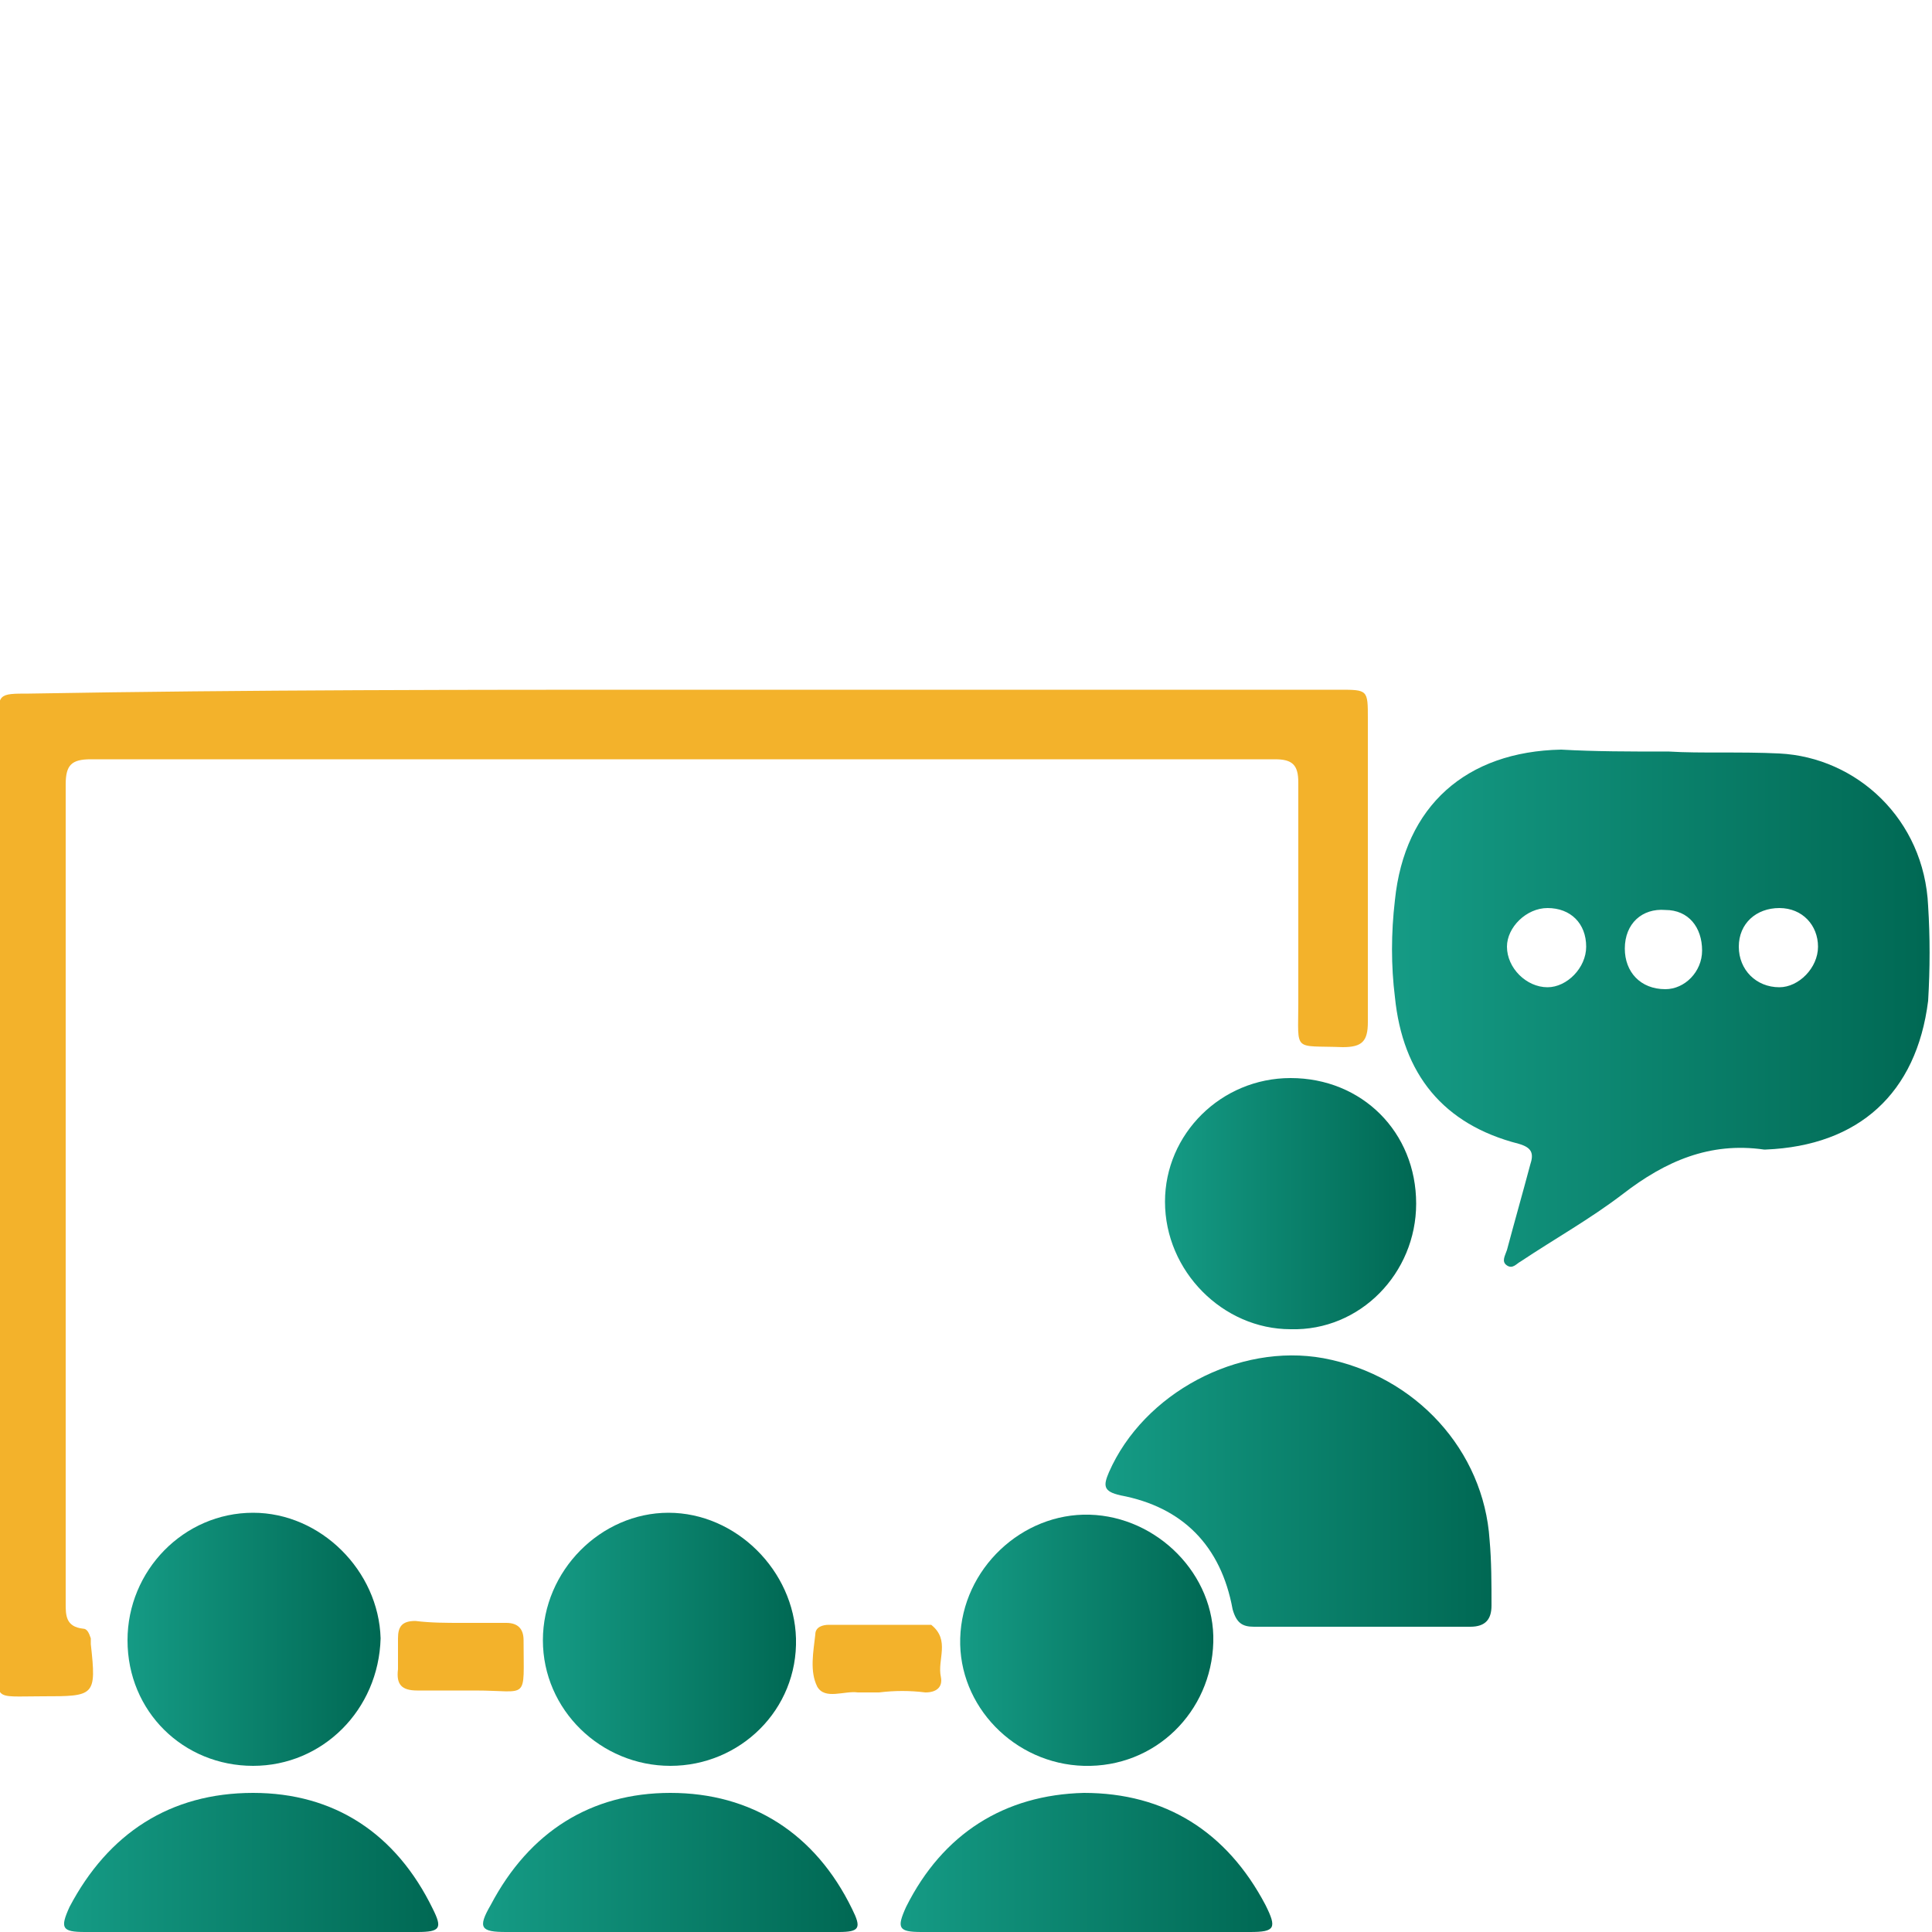
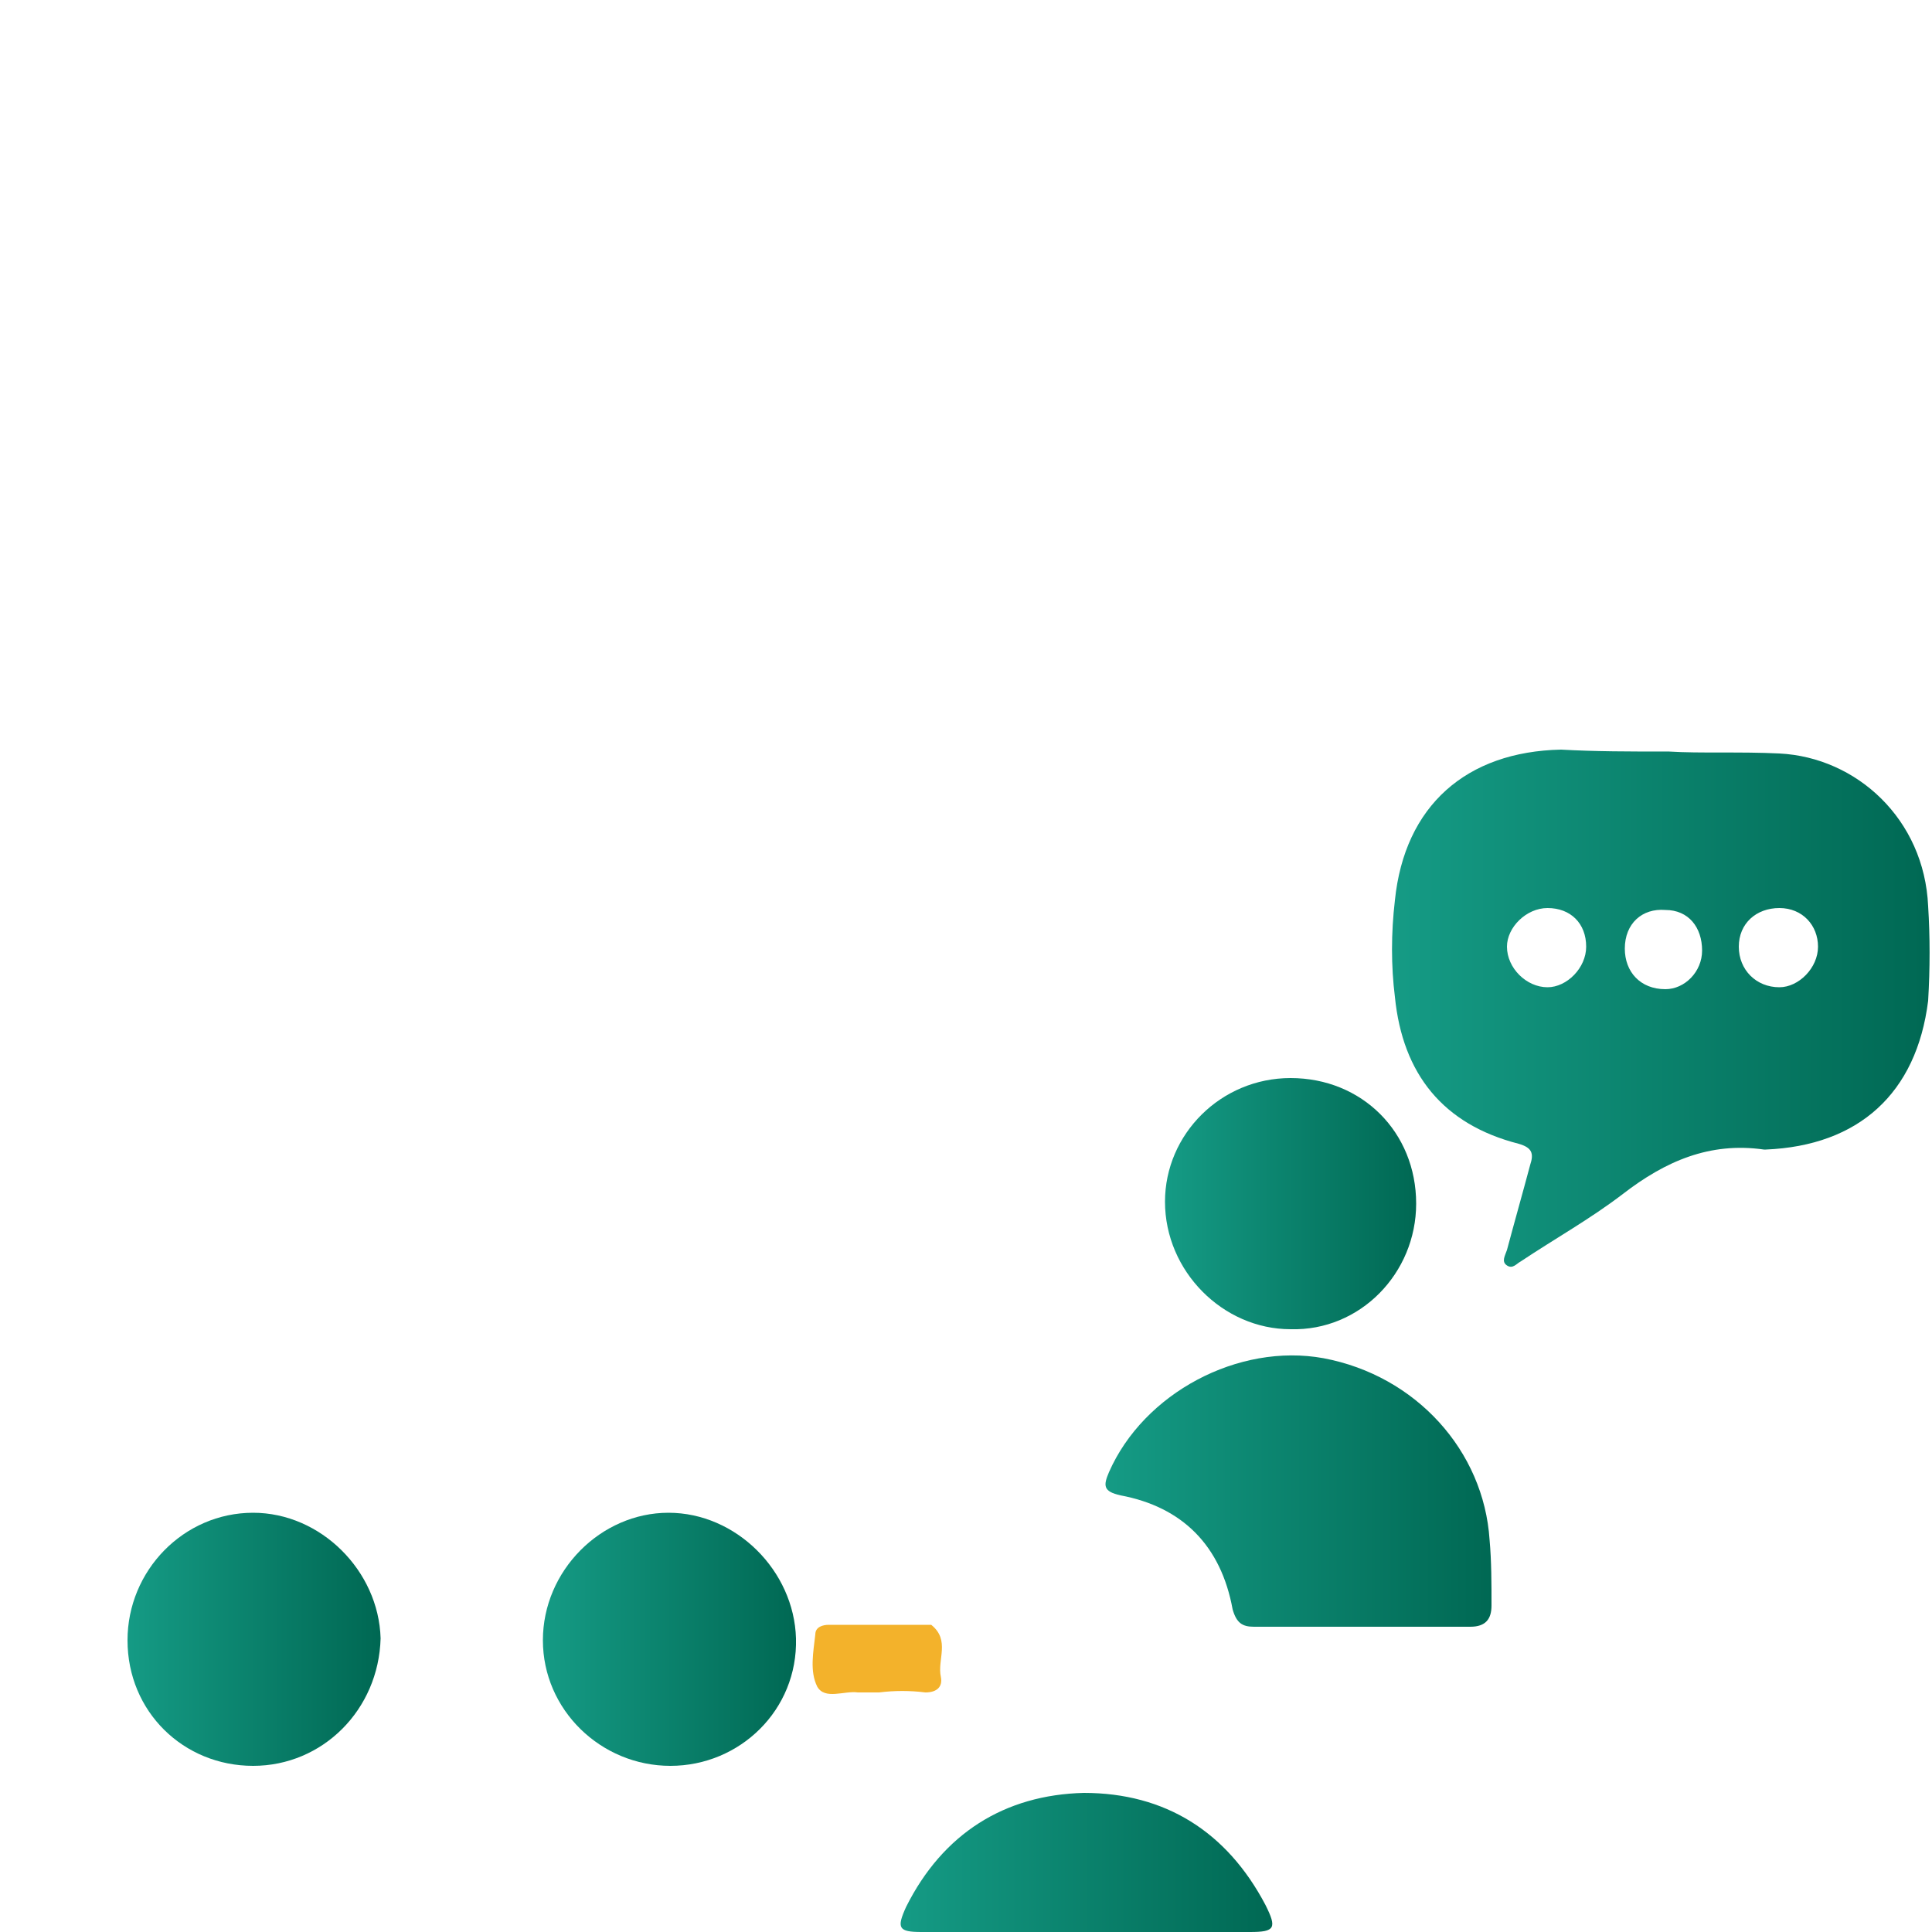
<svg xmlns="http://www.w3.org/2000/svg" version="1.1" id="Layer_1" x="0px" y="0px" viewBox="0 0 100 100" style="enable-background:new 0 0 100 100;" xml:space="preserve">
  <style type="text/css">
	.st0{fill:url(#SVGID_1_);}
	.st1{fill:url(#SVGID_2_);}
	.st2{fill:url(#SVGID_3_);}
	.st3{fill:url(#SVGID_4_);}
	.st4{fill:url(#SVGID_5_);}
	.st5{fill:url(#SVGID_6_);}
	.st6{fill:url(#SVGID_7_);}
	.st7{fill:url(#SVGID_8_);}
	.st8{fill:url(#SVGID_9_);}
	.st9{fill:url(#SVGID_10_);}
	.st10{fill:url(#SVGID_11_);}
	.st11{fill:url(#SVGID_12_);}
	.st12{fill:#F3B22B;}
	.st13{fill:url(#SVGID_13_);}
	.st14{fill:url(#SVGID_14_);}
	.st15{fill:url(#SVGID_15_);}
	.st16{fill:url(#SVGID_16_);}
	.st17{fill:url(#SVGID_17_);}
	.st18{fill:url(#SVGID_18_);}
	.st19{fill:url(#SVGID_19_);}
</style>
  <g>
    <linearGradient id="SVGID_1_" gradientUnits="userSpaceOnUse" x1="72.117" y1="52.24" x2="100" y2="52.24">
      <stop offset="0" style="stop-color:#159B85" />
      <stop offset="1" style="stop-color:#006853" />
    </linearGradient>
    <path class="st0" d="M86.4,38.9c1.6,0.1,3.7,0,5.7,0.1c4,0.2,7.5,3.4,7.7,7.9c0.1,1.6,0.1,3.2,0,4.9c-0.6,4.8-3.6,7.5-8.4,7.7   c0,0-0.1,0-0.1,0c-2.8-0.4-5.1,0.6-7.3,2.3c-1.7,1.3-3.5,2.3-5.3,3.5c-0.2,0.1-0.4,0.4-0.7,0.2c-0.3-0.2-0.1-0.5,0-0.8   c0.4-1.5,0.8-2.9,1.2-4.4c0.2-0.6,0.1-0.9-0.6-1.1c-3.9-1-6-3.6-6.4-7.6c-0.2-1.6-0.2-3.3,0-5c0.5-4.9,3.7-7.7,8.6-7.8   C82.6,38.9,84.3,38.9,86.4,38.9z M90,49c0,1.2,0.9,2.1,2.1,2.1c1,0,2-1,2-2.1c0-1.1-0.8-2-2-2C90.9,47,90,47.8,90,49z M84.1,49.1   c0,1.2,0.8,2.1,2.1,2.1c1,0,1.9-0.9,1.9-2c0-1.2-0.7-2.1-1.9-2.1C85,47,84.1,47.8,84.1,49.1z M82.1,49c0-1.2-0.8-2-2-2   C79,47,78,48,78,49c0,1.1,1,2.1,2.1,2.1C81.1,51.1,82.1,50.1,82.1,49z" />
    <linearGradient id="SVGID_2_" gradientUnits="userSpaceOnUse" x1="57.196" y1="77.192" x2="77.266" y2="77.192">
      <stop offset="0" style="stop-color:#159B85" />
      <stop offset="1" style="stop-color:#006853" />
    </linearGradient>
    <path class="st1" d="M70.6,84.2c-1.9,0-3.8,0-5.7,0c-0.6,0-0.9-0.2-1.1-0.9c-0.6-3.3-2.6-5.3-5.8-5.9c-0.9-0.2-0.9-0.5-0.6-1.2   c1.8-4.1,6.7-6.7,11.1-5.9c4.8,0.9,8.3,4.8,8.6,9.4c0.1,1.1,0.1,2.3,0.1,3.4c0,0.7-0.3,1.1-1.1,1.1C74.3,84.2,72.5,84.2,70.6,84.2z   " />
    <linearGradient id="SVGID_3_" gradientUnits="userSpaceOnUse" x1="28.094" y1="84.892" x2="41.219" y2="84.892">
      <stop offset="0" style="stop-color:#159B85" />
      <stop offset="1" style="stop-color:#006853" />
    </linearGradient>
    <path class="st2" d="M34.7,91.4c-3.6,0-6.6-2.9-6.6-6.5c0-3.6,3-6.6,6.5-6.6c3.5,0,6.5,3,6.6,6.5C41.3,88.5,38.3,91.4,34.7,91.4z" />
    <linearGradient id="SVGID_4_" gradientUnits="userSpaceOnUse" x1="49.698" y1="84.889" x2="62.819" y2="84.889">
      <stop offset="0" style="stop-color:#159B85" />
      <stop offset="1" style="stop-color:#006853" />
    </linearGradient>
-     <path class="st3" d="M56.1,91.4c-3.6-0.1-6.5-3.1-6.4-6.6c0.1-3.6,3.2-6.5,6.7-6.4c3.5,0.1,6.5,3.1,6.4,6.6   C62.7,88.6,59.8,91.5,56.1,91.4z" />
    <linearGradient id="SVGID_5_" gradientUnits="userSpaceOnUse" x1="6.548" y1="84.892" x2="19.615" y2="84.892">
      <stop offset="0" style="stop-color:#159B85" />
      <stop offset="1" style="stop-color:#006853" />
    </linearGradient>
    <path class="st4" d="M13.1,91.4c-3.6,0-6.5-2.8-6.5-6.5c0-3.6,2.9-6.6,6.5-6.6c3.5,0,6.5,3,6.6,6.5C19.6,88.5,16.7,91.4,13.1,91.4z   " />
    <linearGradient id="SVGID_6_" gradientUnits="userSpaceOnUse" x1="60.264" y1="62.353" x2="73.315" y2="62.353">
      <stop offset="0" style="stop-color:#159B85" />
      <stop offset="1" style="stop-color:#006853" />
    </linearGradient>
    <path class="st5" d="M66.8,55.8c3.7,0,6.5,2.8,6.5,6.5c0,3.6-2.9,6.6-6.5,6.5c-3.5,0-6.5-3-6.5-6.6C60.3,58.7,63.2,55.8,66.8,55.8z   " />
    <linearGradient id="SVGID_7_" gradientUnits="userSpaceOnUse" x1="24.987" y1="96.422" x2="44.333" y2="96.422">
      <stop offset="0" style="stop-color:#159B85" />
      <stop offset="1" style="stop-color:#006853" />
    </linearGradient>
-     <path class="st6" d="M34.7,100c-2.8,0-5.6,0-8.5,0c-1.3,0-1.5-0.2-0.8-1.4c2-3.8,5.2-5.8,9.3-5.8c4.2,0,7.5,2.1,9.4,6   c0.5,1,0.4,1.2-0.7,1.2C40.4,100,37.5,100,34.7,100z" />
    <linearGradient id="SVGID_8_" gradientUnits="userSpaceOnUse" x1="46.592" y1="96.423" x2="65.935" y2="96.423">
      <stop offset="0" style="stop-color:#159B85" />
      <stop offset="1" style="stop-color:#006853" />
    </linearGradient>
-     <path class="st7" d="M56.3,100c-2.9,0-5.7,0-8.6,0c-1.2,0-1.3-0.2-0.8-1.3c1.9-3.8,5.1-5.8,9.2-5.9c4.2,0,7.4,2,9.4,5.8   c0.6,1.2,0.5,1.4-0.8,1.4C61.9,100,59.1,100,56.3,100z" />
+     <path class="st7" d="M56.3,100c-2.9,0-5.7,0-8.6,0c-1.2,0-1.3-0.2-0.8-1.3c1.9-3.8,5.1-5.8,9.2-5.9c4.2,0,7.4,2,9.4,5.8   c0.6,1.2,0.5,1.4-0.8,1.4C61.9,100,59.1,100,56.3,100" />
    <linearGradient id="SVGID_9_" gradientUnits="userSpaceOnUse" x1="3.375" y1="96.424" x2="22.715" y2="96.424">
      <stop offset="0" style="stop-color:#159B85" />
      <stop offset="1" style="stop-color:#006853" />
    </linearGradient>
-     <path class="st8" d="M12.9,100c-2.8,0-5.6,0-8.5,0c-1.2,0-1.3-0.2-0.8-1.3c2-3.8,5.2-5.9,9.5-5.9c4.2,0,7.4,2.1,9.3,6   c0.5,1,0.4,1.2-0.8,1.2C18.7,100,15.8,100,12.9,100z" />
    <g>
-       <path class="st12" d="M35.5,35.7c11.3,0,22.5,0,33.8,0c1.5,0,1.5,0,1.5,1.5c0,5.2,0,10.5,0,15.7c0,1-0.3,1.3-1.3,1.3    c-2.6-0.1-2.3,0.3-2.3-2.3c0-3.8,0-7.6,0-11.4c0-0.9-0.3-1.2-1.2-1.2c-20.4,0-40.8,0-61.3,0c-1,0-1.3,0.3-1.3,1.3    c0,14.1,0,28.3,0,42.4c0,0.6,0,1.2,0.9,1.3c0.2,0,0.3,0.2,0.4,0.5c0,0.1,0,0.2,0,0.3c0.3,2.7,0.2,2.7-2.5,2.7    c-2.7,0-2.3,0.3-2.3-2.3c0-16,0-32,0-48c0-1.6,0-1.6,1.6-1.6C12.9,35.7,24.2,35.7,35.5,35.7z" />
-       <path class="st12" d="M23.9,84c0.8,0,1.6,0,2.3,0c0.6,0,0.9,0.3,0.9,0.9c0,3.2,0.3,2.6-2.5,2.6c-1,0-2,0-3,0c-0.8,0-1.1-0.3-1-1.1    c0-0.5,0-1.1,0-1.6c0-0.6,0.2-0.9,0.9-0.9C22.3,84,23.1,84,23.9,84z" />
      <path class="st12" d="M45.5,87.6c-0.4,0-0.7,0-1.1,0c-0.7-0.1-1.7,0.4-2.1-0.3c-0.4-0.8-0.2-1.8-0.1-2.7c0-0.4,0.4-0.5,0.7-0.5    c1.7,0,3.4,0,5.1,0c0.1,0,0.2,0,0.2,0c1,0.8,0.3,1.8,0.5,2.7c0.1,0.5-0.2,0.8-0.8,0.8C47.1,87.5,46.3,87.5,45.5,87.6    C45.5,87.6,45.5,87.6,45.5,87.6z" />
    </g>
  </g>
</svg>